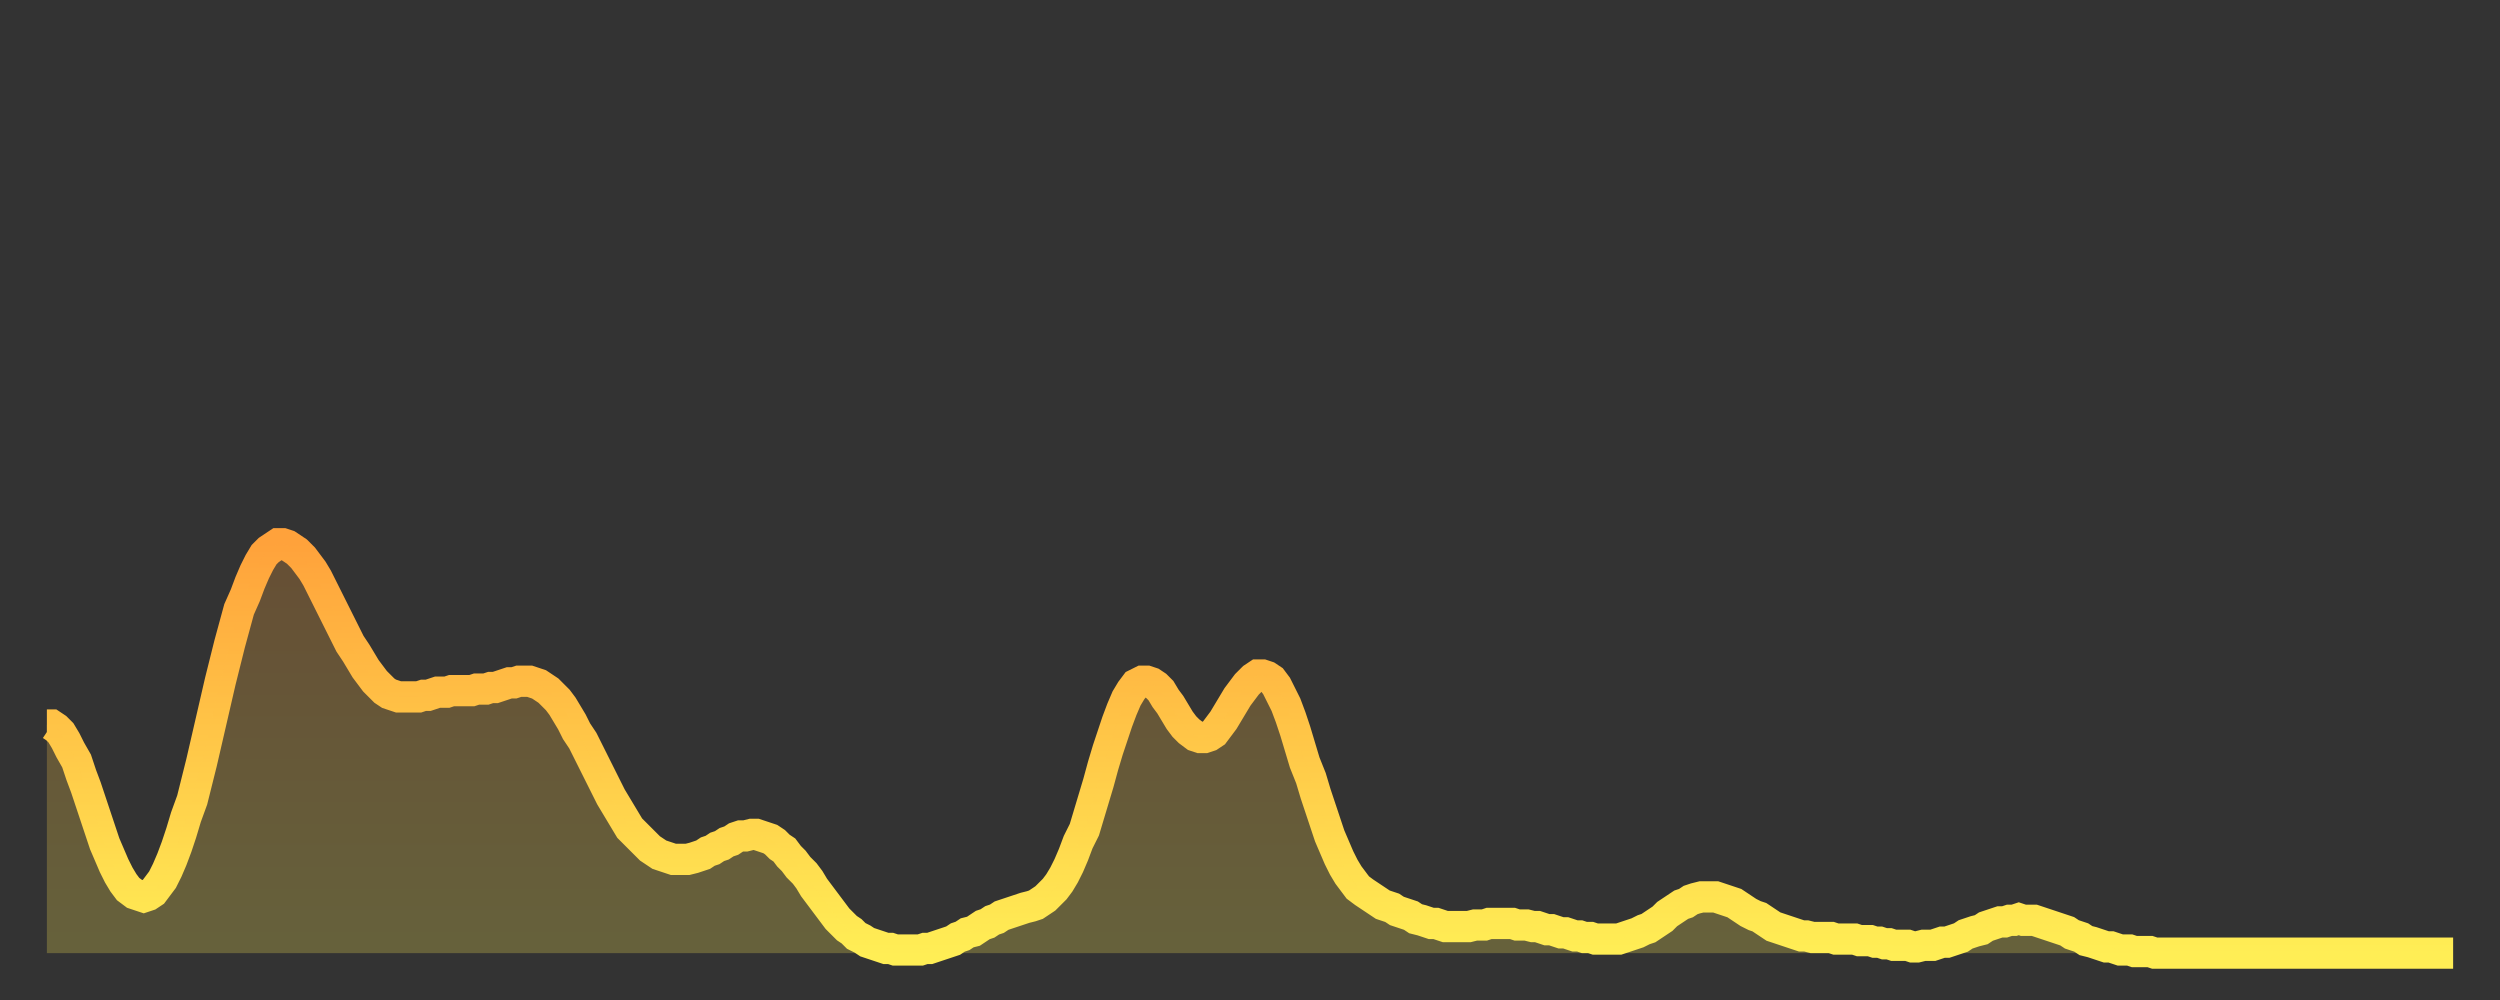
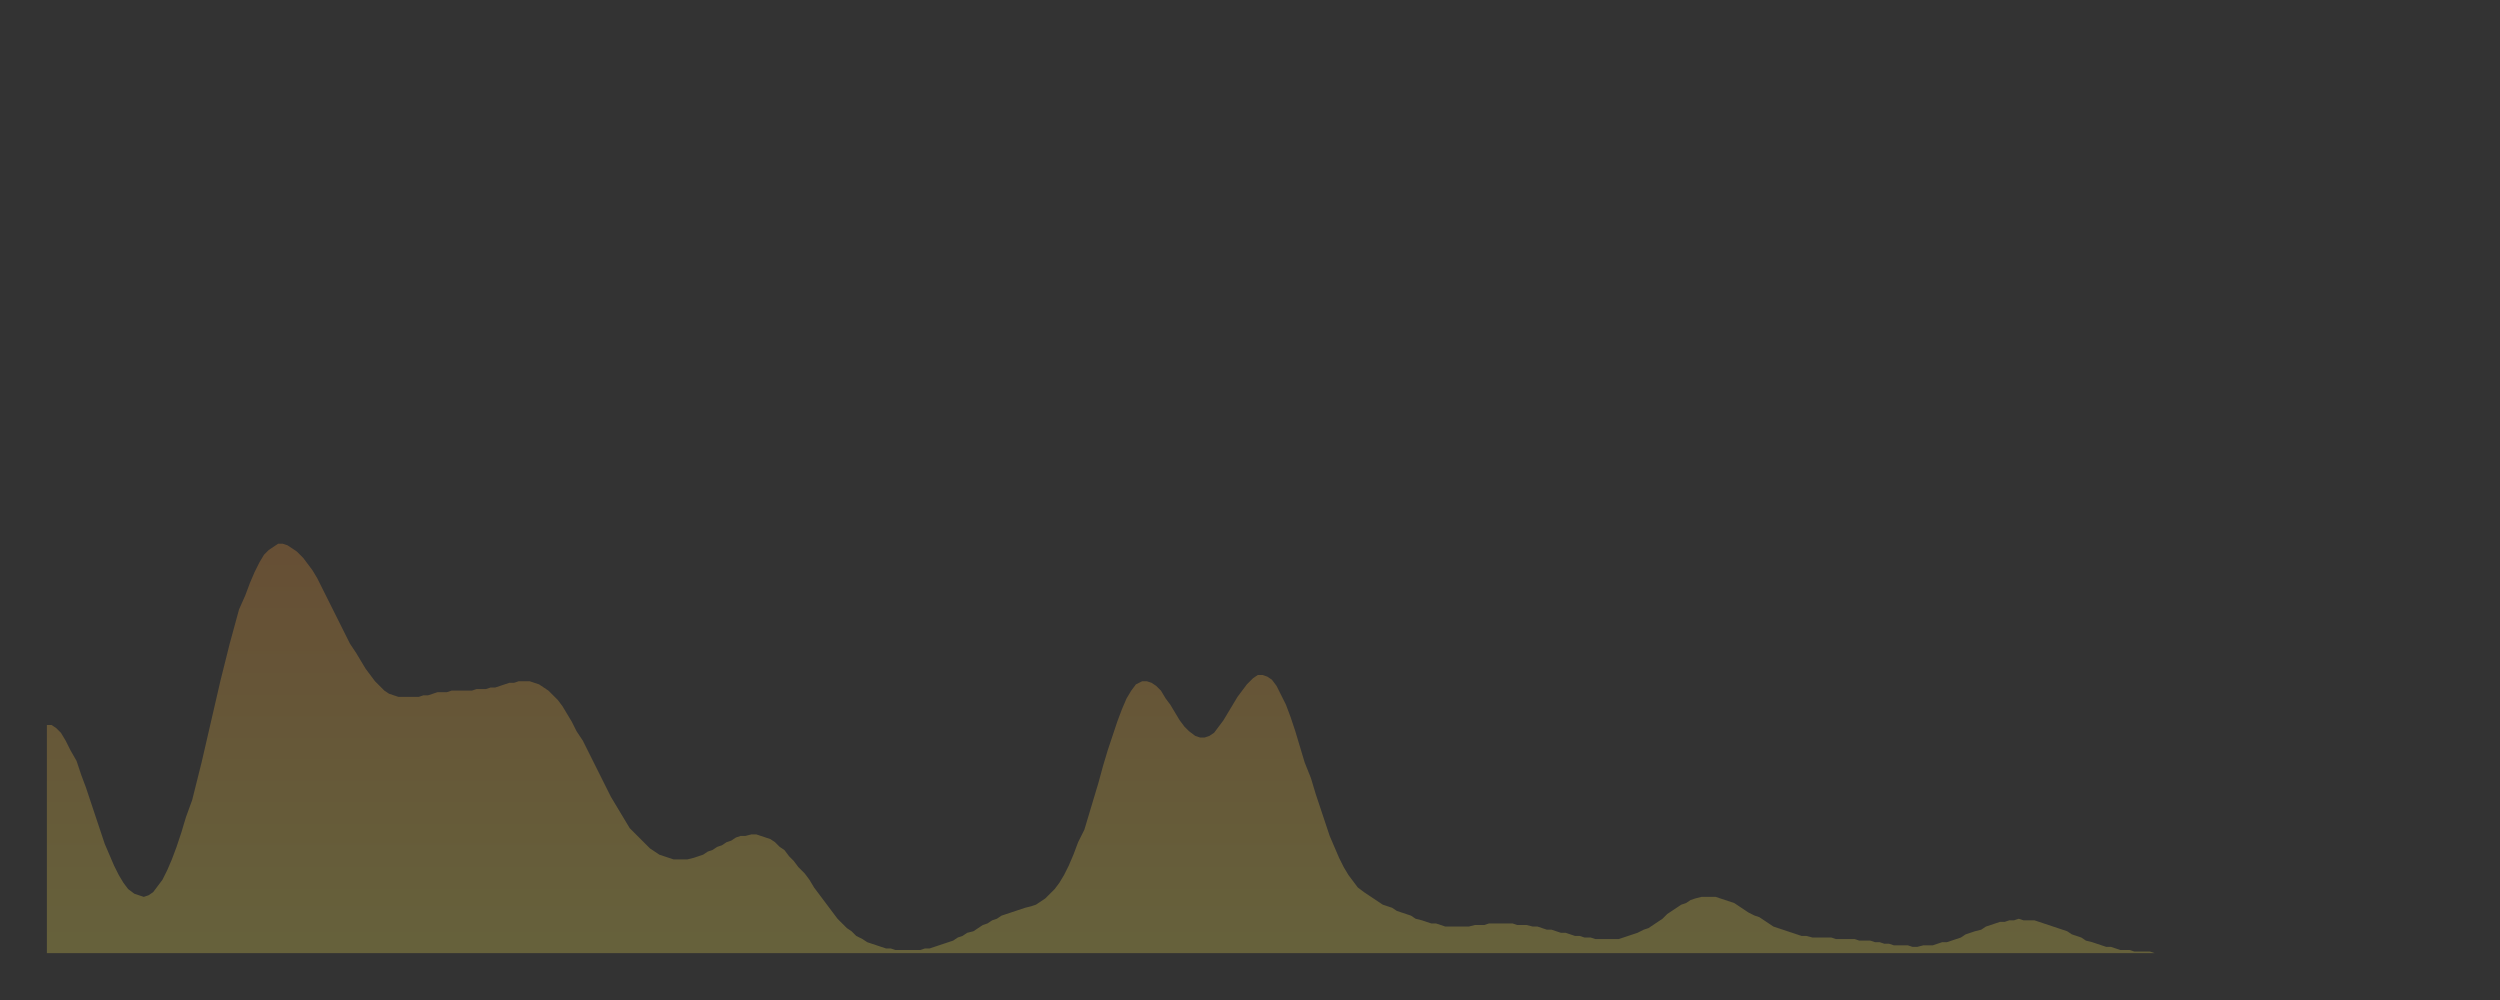
<svg xmlns="http://www.w3.org/2000/svg" baseProfile="full" height="64" version="1.1" width="160">
  <rect width="100%" height="100%" fill="#333333" stroke="none" />
  <defs>
    <linearGradient id="id74450" x1="0" x2="0" y1="0" y2="1">
      <stop offset="0%" stop-color="#ffa23b" />
      <stop offset="50%" stop-color="#ffc848" />
      <stop offset="100%" stop-color="#ffee55" />
    </linearGradient>
  </defs>
  <g transform="translate(3,3)">
    <g>
-       <path d="M 0.0 43.4 0.3 43.4 0.6 43.6 0.9 43.9 1.2 44.4 1.5 45.0 1.9 45.7 2.2 46.6 2.5 47.4 2.8 48.3 3.1 49.2 3.4 50.1 3.7 51.0 4.0 51.7 4.3 52.4 4.6 53.0 4.9 53.5 5.2 53.9 5.6 54.2 5.9 54.3 6.2 54.4 6.5 54.3 6.8 54.1 7.1 53.7 7.4 53.3 7.7 52.7 8.0 52.0 8.3 51.2 8.6 50.3 8.9 49.3 9.3 48.2 9.6 47.0 9.9 45.8 10.2 44.5 10.5 43.2 10.8 41.9 11.1 40.6 11.4 39.4 11.7 38.2 12.0 37.1 12.3 36.0 12.7 35.1 13.0 34.3 13.3 33.6 13.6 33.0 13.9 32.5 14.2 32.2 14.5 32.0 14.8 31.8 15.1 31.8 15.4 31.9 15.7 32.1 16.0 32.3 16.4 32.7 16.7 33.1 17.0 33.5 17.3 34.0 17.6 34.6 17.9 35.2 18.2 35.8 18.5 36.4 18.8 37.0 19.1 37.6 19.4 38.2 19.8 38.8 20.1 39.3 20.4 39.8 20.7 40.2 21.0 40.6 21.3 40.9 21.6 41.2 21.9 41.4 22.2 41.5 22.5 41.6 22.8 41.6 23.1 41.6 23.5 41.6 23.8 41.6 24.1 41.5 24.4 41.5 24.7 41.4 25.0 41.3 25.3 41.3 25.6 41.3 25.9 41.2 26.2 41.2 26.5 41.2 26.8 41.2 27.2 41.2 27.5 41.1 27.8 41.1 28.1 41.1 28.4 41.0 28.7 41.0 29.0 40.9 29.3 40.8 29.6 40.7 29.9 40.7 30.2 40.6 30.6 40.6 30.9 40.6 31.2 40.7 31.5 40.8 31.8 41.0 32.1 41.2 32.4 41.5 32.7 41.8 33.0 42.2 33.3 42.7 33.6 43.2 33.9 43.8 34.3 44.4 34.6 45.0 34.9 45.6 35.2 46.2 35.5 46.8 35.8 47.4 36.1 48.0 36.4 48.5 36.7 49.0 37.0 49.5 37.3 50.0 37.7 50.4 38.0 50.7 38.3 51.0 38.6 51.3 38.9 51.5 39.2 51.7 39.5 51.8 39.8 51.9 40.1 52.0 40.4 52.0 40.7 52.0 41.0 52.0 41.4 51.9 41.7 51.8 42.0 51.7 42.3 51.5 42.6 51.4 42.9 51.2 43.2 51.1 43.5 50.9 43.8 50.8 44.1 50.6 44.4 50.5 44.7 50.5 45.1 50.4 45.4 50.4 45.7 50.5 46.0 50.6 46.3 50.7 46.6 50.9 46.9 51.2 47.2 51.4 47.5 51.8 47.8 52.1 48.1 52.5 48.5 52.9 48.8 53.3 49.1 53.8 49.4 54.2 49.7 54.6 50.0 55.0 50.3 55.4 50.6 55.8 50.9 56.1 51.2 56.4 51.5 56.6 51.8 56.9 52.2 57.1 52.5 57.3 52.8 57.4 53.1 57.5 53.4 57.6 53.7 57.7 54.0 57.7 54.3 57.8 54.6 57.8 54.9 57.8 55.2 57.8 55.6 57.8 55.9 57.8 56.2 57.7 56.5 57.7 56.8 57.6 57.1 57.5 57.4 57.4 57.7 57.3 58.0 57.2 58.3 57.0 58.6 56.9 58.9 56.7 59.3 56.6 59.6 56.4 59.9 56.2 60.2 56.1 60.5 55.9 60.8 55.8 61.1 55.6 61.4 55.5 61.7 55.4 62.0 55.3 62.3 55.2 62.6 55.1 63.0 55.0 63.3 54.9 63.6 54.7 63.9 54.5 64.2 54.2 64.5 53.9 64.8 53.5 65.1 53.0 65.4 52.4 65.7 51.7 66.0 50.9 66.4 50.1 66.7 49.1 67.0 48.1 67.3 47.1 67.6 46.0 67.9 45.0 68.2 44.1 68.5 43.2 68.8 42.4 69.1 41.7 69.4 41.2 69.7 40.8 70.1 40.6 70.4 40.6 70.7 40.7 71.0 40.9 71.3 41.2 71.6 41.7 71.9 42.1 72.2 42.6 72.5 43.1 72.8 43.5 73.1 43.8 73.5 44.1 73.8 44.2 74.1 44.2 74.4 44.1 74.7 43.9 75.0 43.5 75.3 43.1 75.6 42.6 75.9 42.1 76.2 41.6 76.5 41.2 76.8 40.8 77.2 40.4 77.5 40.2 77.8 40.2 78.1 40.3 78.4 40.5 78.7 40.9 79.0 41.5 79.3 42.1 79.6 42.9 79.9 43.8 80.2 44.8 80.5 45.8 80.9 46.8 81.2 47.8 81.5 48.7 81.8 49.6 82.1 50.5 82.4 51.2 82.7 51.9 83.0 52.5 83.3 53.0 83.6 53.4 83.9 53.8 84.3 54.1 84.6 54.3 84.9 54.5 85.2 54.7 85.5 54.9 85.8 55.0 86.1 55.1 86.4 55.3 86.7 55.4 87.0 55.5 87.3 55.6 87.6 55.8 88.0 55.9 88.3 56.0 88.6 56.1 88.9 56.1 89.2 56.2 89.5 56.3 89.8 56.3 90.1 56.3 90.4 56.3 90.7 56.3 91.0 56.3 91.4 56.2 91.7 56.2 92.0 56.2 92.3 56.1 92.6 56.1 92.9 56.1 93.2 56.1 93.5 56.1 93.8 56.1 94.1 56.2 94.4 56.2 94.7 56.2 95.1 56.3 95.4 56.3 95.7 56.4 96.0 56.5 96.3 56.5 96.6 56.6 96.9 56.7 97.2 56.7 97.5 56.8 97.8 56.9 98.1 56.9 98.4 57.0 98.8 57.0 99.1 57.1 99.4 57.1 99.7 57.1 100.0 57.1 100.3 57.1 100.6 57.1 100.9 57.0 101.2 56.9 101.5 56.8 101.8 56.7 102.2 56.5 102.5 56.4 102.8 56.2 103.1 56.0 103.4 55.8 103.7 55.5 104.0 55.3 104.3 55.1 104.6 54.9 104.9 54.8 105.2 54.6 105.5 54.5 105.9 54.4 106.2 54.4 106.5 54.4 106.8 54.4 107.1 54.5 107.4 54.6 107.7 54.7 108.0 54.8 108.3 55.0 108.6 55.2 108.9 55.4 109.3 55.6 109.6 55.7 109.9 55.9 110.2 56.1 110.5 56.3 110.8 56.4 111.1 56.5 111.4 56.6 111.7 56.7 112.0 56.8 112.3 56.9 112.6 56.9 113.0 57.0 113.3 57.0 113.6 57.0 113.9 57.0 114.2 57.0 114.5 57.1 114.8 57.1 115.1 57.1 115.4 57.1 115.7 57.1 116.0 57.2 116.3 57.2 116.7 57.2 117.0 57.3 117.3 57.3 117.6 57.4 117.9 57.4 118.2 57.5 118.5 57.5 118.8 57.5 119.1 57.5 119.4 57.6 119.7 57.6 120.1 57.5 120.4 57.5 120.7 57.5 121.0 57.4 121.3 57.3 121.6 57.3 121.9 57.2 122.2 57.1 122.5 57.0 122.8 56.8 123.1 56.7 123.4 56.6 123.8 56.5 124.1 56.3 124.4 56.2 124.7 56.1 125.0 56.0 125.3 56.0 125.6 55.9 125.9 55.9 126.2 55.8 126.5 55.9 126.8 55.9 127.2 55.9 127.5 56.0 127.8 56.1 128.1 56.2 128.4 56.3 128.7 56.4 129.0 56.5 129.3 56.6 129.6 56.8 129.9 56.9 130.2 57.0 130.5 57.2 130.9 57.3 131.2 57.4 131.5 57.5 131.8 57.6 132.1 57.6 132.4 57.7 132.7 57.8 133.0 57.8 133.3 57.8 133.6 57.9 133.9 57.9 134.2 57.9 134.6 57.9 134.9 58.0 135.2 58.0 135.5 58.0 135.8 58.0 136.1 58.0 136.4 58.0 136.7 58.0 137.0 58.0 137.3 58.0 137.6 58.0 138.0 58.0 138.3 58.0 138.6 58.0 138.9 58.0 139.2 58.0 139.5 58.0 139.8 58.0 140.1 58.0 140.4 58.0 140.7 58.0 141.0 58.0 141.3 58.0 141.7 58.0 142.0 58.0 142.3 58.0 142.6 58.0 142.9 58.0 143.2 58.0 143.5 58.0 143.8 58.0 144.1 58.0 144.4 58.0 144.7 58.0 145.1 58.0 145.4 58.0 145.7 58.0 146.0 58.0 146.3 58.0 146.6 58.0 146.9 58.0 147.2 58.0 147.5 58.0 147.8 58.0 148.1 58.0 148.4 58.0 148.8 58.0 149.1 58.0 149.4 58.0 149.7 58.0 150.0 58.0 150.3 58.0 150.6 58.0 150.9 58.0 151.2 58.0 151.5 58.0 151.8 58.0 152.1 58.0 152.5 58.0 152.8 58.0 153.1 58.0 153.4 58.0 153.7 58.0 154.0 58.0" fill="none" id="graph-curve" opacity="1" stroke="url(#id74450)" stroke-width="2" />
      <path d="M 0 58 L 0.0 43.4 0.3 43.4 0.6 43.6 0.9 43.9 1.2 44.4 1.5 45.0 1.9 45.7 2.2 46.6 2.5 47.4 2.8 48.3 3.1 49.2 3.4 50.1 3.7 51.0 4.0 51.7 4.3 52.4 4.6 53.0 4.9 53.5 5.2 53.9 5.6 54.2 5.9 54.3 6.2 54.4 6.5 54.3 6.8 54.1 7.1 53.7 7.4 53.3 7.7 52.7 8.0 52.0 8.3 51.2 8.6 50.3 8.9 49.3 9.3 48.2 9.6 47.0 9.9 45.8 10.2 44.5 10.5 43.2 10.8 41.9 11.1 40.6 11.4 39.4 11.7 38.2 12.0 37.1 12.3 36.0 12.7 35.1 13.0 34.3 13.3 33.6 13.6 33.0 13.9 32.5 14.2 32.2 14.5 32.0 14.8 31.8 15.1 31.8 15.4 31.9 15.7 32.1 16.0 32.3 16.4 32.7 16.7 33.1 17.0 33.5 17.3 34.0 17.6 34.6 17.9 35.2 18.2 35.8 18.5 36.4 18.8 37.0 19.1 37.6 19.4 38.2 19.8 38.8 20.1 39.3 20.4 39.8 20.7 40.2 21.0 40.6 21.3 40.9 21.6 41.2 21.9 41.4 22.2 41.5 22.5 41.6 22.8 41.6 23.1 41.6 23.5 41.6 23.8 41.6 24.1 41.5 24.4 41.5 24.7 41.4 25.0 41.3 25.3 41.3 25.6 41.3 25.9 41.2 26.2 41.2 26.5 41.2 26.8 41.2 27.2 41.2 27.5 41.1 27.8 41.1 28.1 41.1 28.4 41.0 28.7 41.0 29.0 40.9 29.3 40.8 29.6 40.7 29.9 40.7 30.2 40.6 30.6 40.6 30.9 40.6 31.2 40.7 31.5 40.8 31.8 41.0 32.1 41.2 32.4 41.5 32.7 41.8 33.0 42.2 33.3 42.7 33.6 43.2 33.9 43.8 34.3 44.4 34.6 45.0 34.9 45.6 35.2 46.2 35.5 46.8 35.8 47.4 36.1 48.0 36.4 48.5 36.7 49.0 37.0 49.5 37.3 50.0 37.7 50.4 38.0 50.7 38.3 51.0 38.6 51.3 38.9 51.5 39.2 51.7 39.5 51.8 39.8 51.9 40.1 52.0 40.4 52.0 40.7 52.0 41.0 52.0 41.4 51.9 41.7 51.8 42.0 51.7 42.3 51.5 42.6 51.4 42.9 51.2 43.2 51.1 43.5 50.9 43.8 50.8 44.1 50.6 44.4 50.5 44.7 50.5 45.1 50.4 45.4 50.4 45.7 50.5 46.0 50.6 46.3 50.7 46.6 50.9 46.9 51.2 47.2 51.4 47.5 51.8 47.8 52.1 48.1 52.5 48.5 52.9 48.8 53.3 49.1 53.8 49.4 54.2 49.7 54.6 50.0 55.0 50.3 55.4 50.6 55.8 50.9 56.1 51.2 56.4 51.5 56.6 51.8 56.9 52.2 57.1 52.5 57.3 52.8 57.4 53.1 57.5 53.4 57.6 53.7 57.7 54.0 57.7 54.3 57.8 54.6 57.8 54.9 57.8 55.2 57.8 55.6 57.8 55.9 57.8 56.2 57.7 56.5 57.7 56.8 57.6 57.1 57.5 57.4 57.4 57.7 57.3 58.0 57.2 58.3 57.0 58.6 56.9 58.9 56.7 59.3 56.6 59.6 56.4 59.9 56.2 60.2 56.1 60.5 55.9 60.8 55.8 61.1 55.6 61.4 55.5 61.7 55.4 62.0 55.3 62.3 55.2 62.6 55.1 63.0 55.0 63.3 54.9 63.6 54.7 63.9 54.5 64.2 54.2 64.5 53.9 64.8 53.5 65.1 53.0 65.4 52.4 65.7 51.7 66.0 50.9 66.4 50.1 66.7 49.1 67.0 48.1 67.3 47.1 67.6 46.0 67.9 45.0 68.2 44.1 68.5 43.2 68.8 42.4 69.1 41.7 69.4 41.2 69.7 40.8 70.1 40.6 70.4 40.6 70.7 40.7 71.0 40.9 71.3 41.2 71.6 41.7 71.9 42.1 72.2 42.6 72.5 43.1 72.8 43.5 73.1 43.8 73.5 44.1 73.8 44.2 74.1 44.2 74.4 44.1 74.7 43.9 75.0 43.5 75.3 43.1 75.6 42.6 75.9 42.1 76.2 41.6 76.5 41.2 76.8 40.8 77.2 40.4 77.5 40.2 77.8 40.2 78.1 40.3 78.4 40.5 78.7 40.9 79.0 41.5 79.3 42.1 79.6 42.9 79.9 43.8 80.2 44.8 80.5 45.8 80.9 46.8 81.2 47.8 81.5 48.7 81.8 49.6 82.1 50.5 82.4 51.2 82.7 51.9 83.0 52.5 83.3 53.0 83.6 53.4 83.9 53.8 84.3 54.1 84.6 54.3 84.9 54.5 85.2 54.7 85.5 54.9 85.8 55.0 86.1 55.1 86.4 55.3 86.7 55.4 87.0 55.5 87.3 55.6 87.6 55.8 88.0 55.9 88.3 56.0 88.6 56.1 88.9 56.1 89.2 56.2 89.5 56.3 89.8 56.3 90.1 56.3 90.4 56.3 90.7 56.3 91.0 56.3 91.4 56.2 91.7 56.2 92.0 56.2 92.3 56.1 92.6 56.1 92.9 56.1 93.2 56.1 93.5 56.1 93.8 56.1 94.1 56.2 94.4 56.2 94.7 56.2 95.1 56.3 95.4 56.3 95.7 56.4 96.0 56.5 96.3 56.5 96.6 56.6 96.9 56.7 97.2 56.7 97.5 56.8 97.8 56.9 98.1 56.9 98.4 57.0 98.8 57.0 99.1 57.1 99.4 57.1 99.7 57.1 100.0 57.1 100.3 57.1 100.6 57.1 100.9 57.0 101.2 56.9 101.5 56.8 101.8 56.7 102.2 56.5 102.5 56.4 102.8 56.2 103.1 56.0 103.4 55.8 103.7 55.5 104.0 55.3 104.3 55.1 104.6 54.9 104.9 54.8 105.2 54.6 105.5 54.5 105.9 54.4 106.2 54.4 106.5 54.4 106.8 54.4 107.1 54.5 107.4 54.6 107.7 54.7 108.0 54.8 108.3 55.0 108.6 55.2 108.9 55.4 109.3 55.6 109.6 55.7 109.9 55.9 110.2 56.1 110.5 56.3 110.8 56.4 111.1 56.5 111.4 56.6 111.7 56.7 112.0 56.8 112.3 56.9 112.6 56.9 113.0 57.0 113.3 57.0 113.6 57.0 113.9 57.0 114.2 57.0 114.5 57.1 114.8 57.1 115.1 57.1 115.4 57.1 115.7 57.1 116.0 57.2 116.3 57.2 116.7 57.2 117.0 57.3 117.3 57.3 117.6 57.4 117.9 57.4 118.2 57.5 118.5 57.5 118.8 57.5 119.1 57.5 119.4 57.6 119.7 57.6 120.1 57.5 120.4 57.5 120.7 57.5 121.0 57.4 121.3 57.3 121.6 57.3 121.9 57.2 122.2 57.1 122.5 57.0 122.8 56.8 123.1 56.7 123.4 56.6 123.8 56.5 124.1 56.3 124.4 56.2 124.7 56.1 125.0 56.0 125.3 56.0 125.6 55.9 125.9 55.9 126.2 55.8 126.5 55.9 126.8 55.9 127.2 55.9 127.5 56.0 127.8 56.1 128.1 56.2 128.4 56.3 128.7 56.4 129.0 56.5 129.3 56.6 129.6 56.8 129.9 56.9 130.2 57.0 130.5 57.2 130.9 57.3 131.2 57.4 131.5 57.5 131.8 57.6 132.1 57.6 132.4 57.7 132.7 57.8 133.0 57.8 133.3 57.8 133.6 57.9 133.9 57.9 134.2 57.9 134.6 57.9 134.9 58.0 135.2 58.0 135.5 58.0 135.8 58.0 136.1 58.0 136.4 58.0 136.7 58.0 137.0 58.0 137.3 58.0 137.6 58.0 138.0 58.0 138.3 58.0 138.6 58.0 138.9 58.0 139.2 58.0 139.5 58.0 139.8 58.0 140.1 58.0 140.4 58.0 140.7 58.0 141.0 58.0 141.3 58.0 141.7 58.0 142.0 58.0 142.3 58.0 142.6 58.0 142.9 58.0 143.2 58.0 143.5 58.0 143.8 58.0 144.1 58.0 144.4 58.0 144.7 58.0 145.1 58.0 145.4 58.0 145.7 58.0 146.0 58.0 146.3 58.0 146.6 58.0 146.9 58.0 147.2 58.0 147.5 58.0 147.8 58.0 148.1 58.0 148.4 58.0 148.8 58.0 149.1 58.0 149.4 58.0 149.7 58.0 150.0 58.0 150.3 58.0 150.6 58.0 150.9 58.0 151.2 58.0 151.5 58.0 151.8 58.0 152.1 58.0 152.5 58.0 152.8 58.0 153.1 58.0 153.4 58.0 153.7 58.0 154.0 58.0 154 58" fill="url(#id74450)" fill-opacity=".25" id="graph-shadow" />
    </g>
  </g>
</svg>